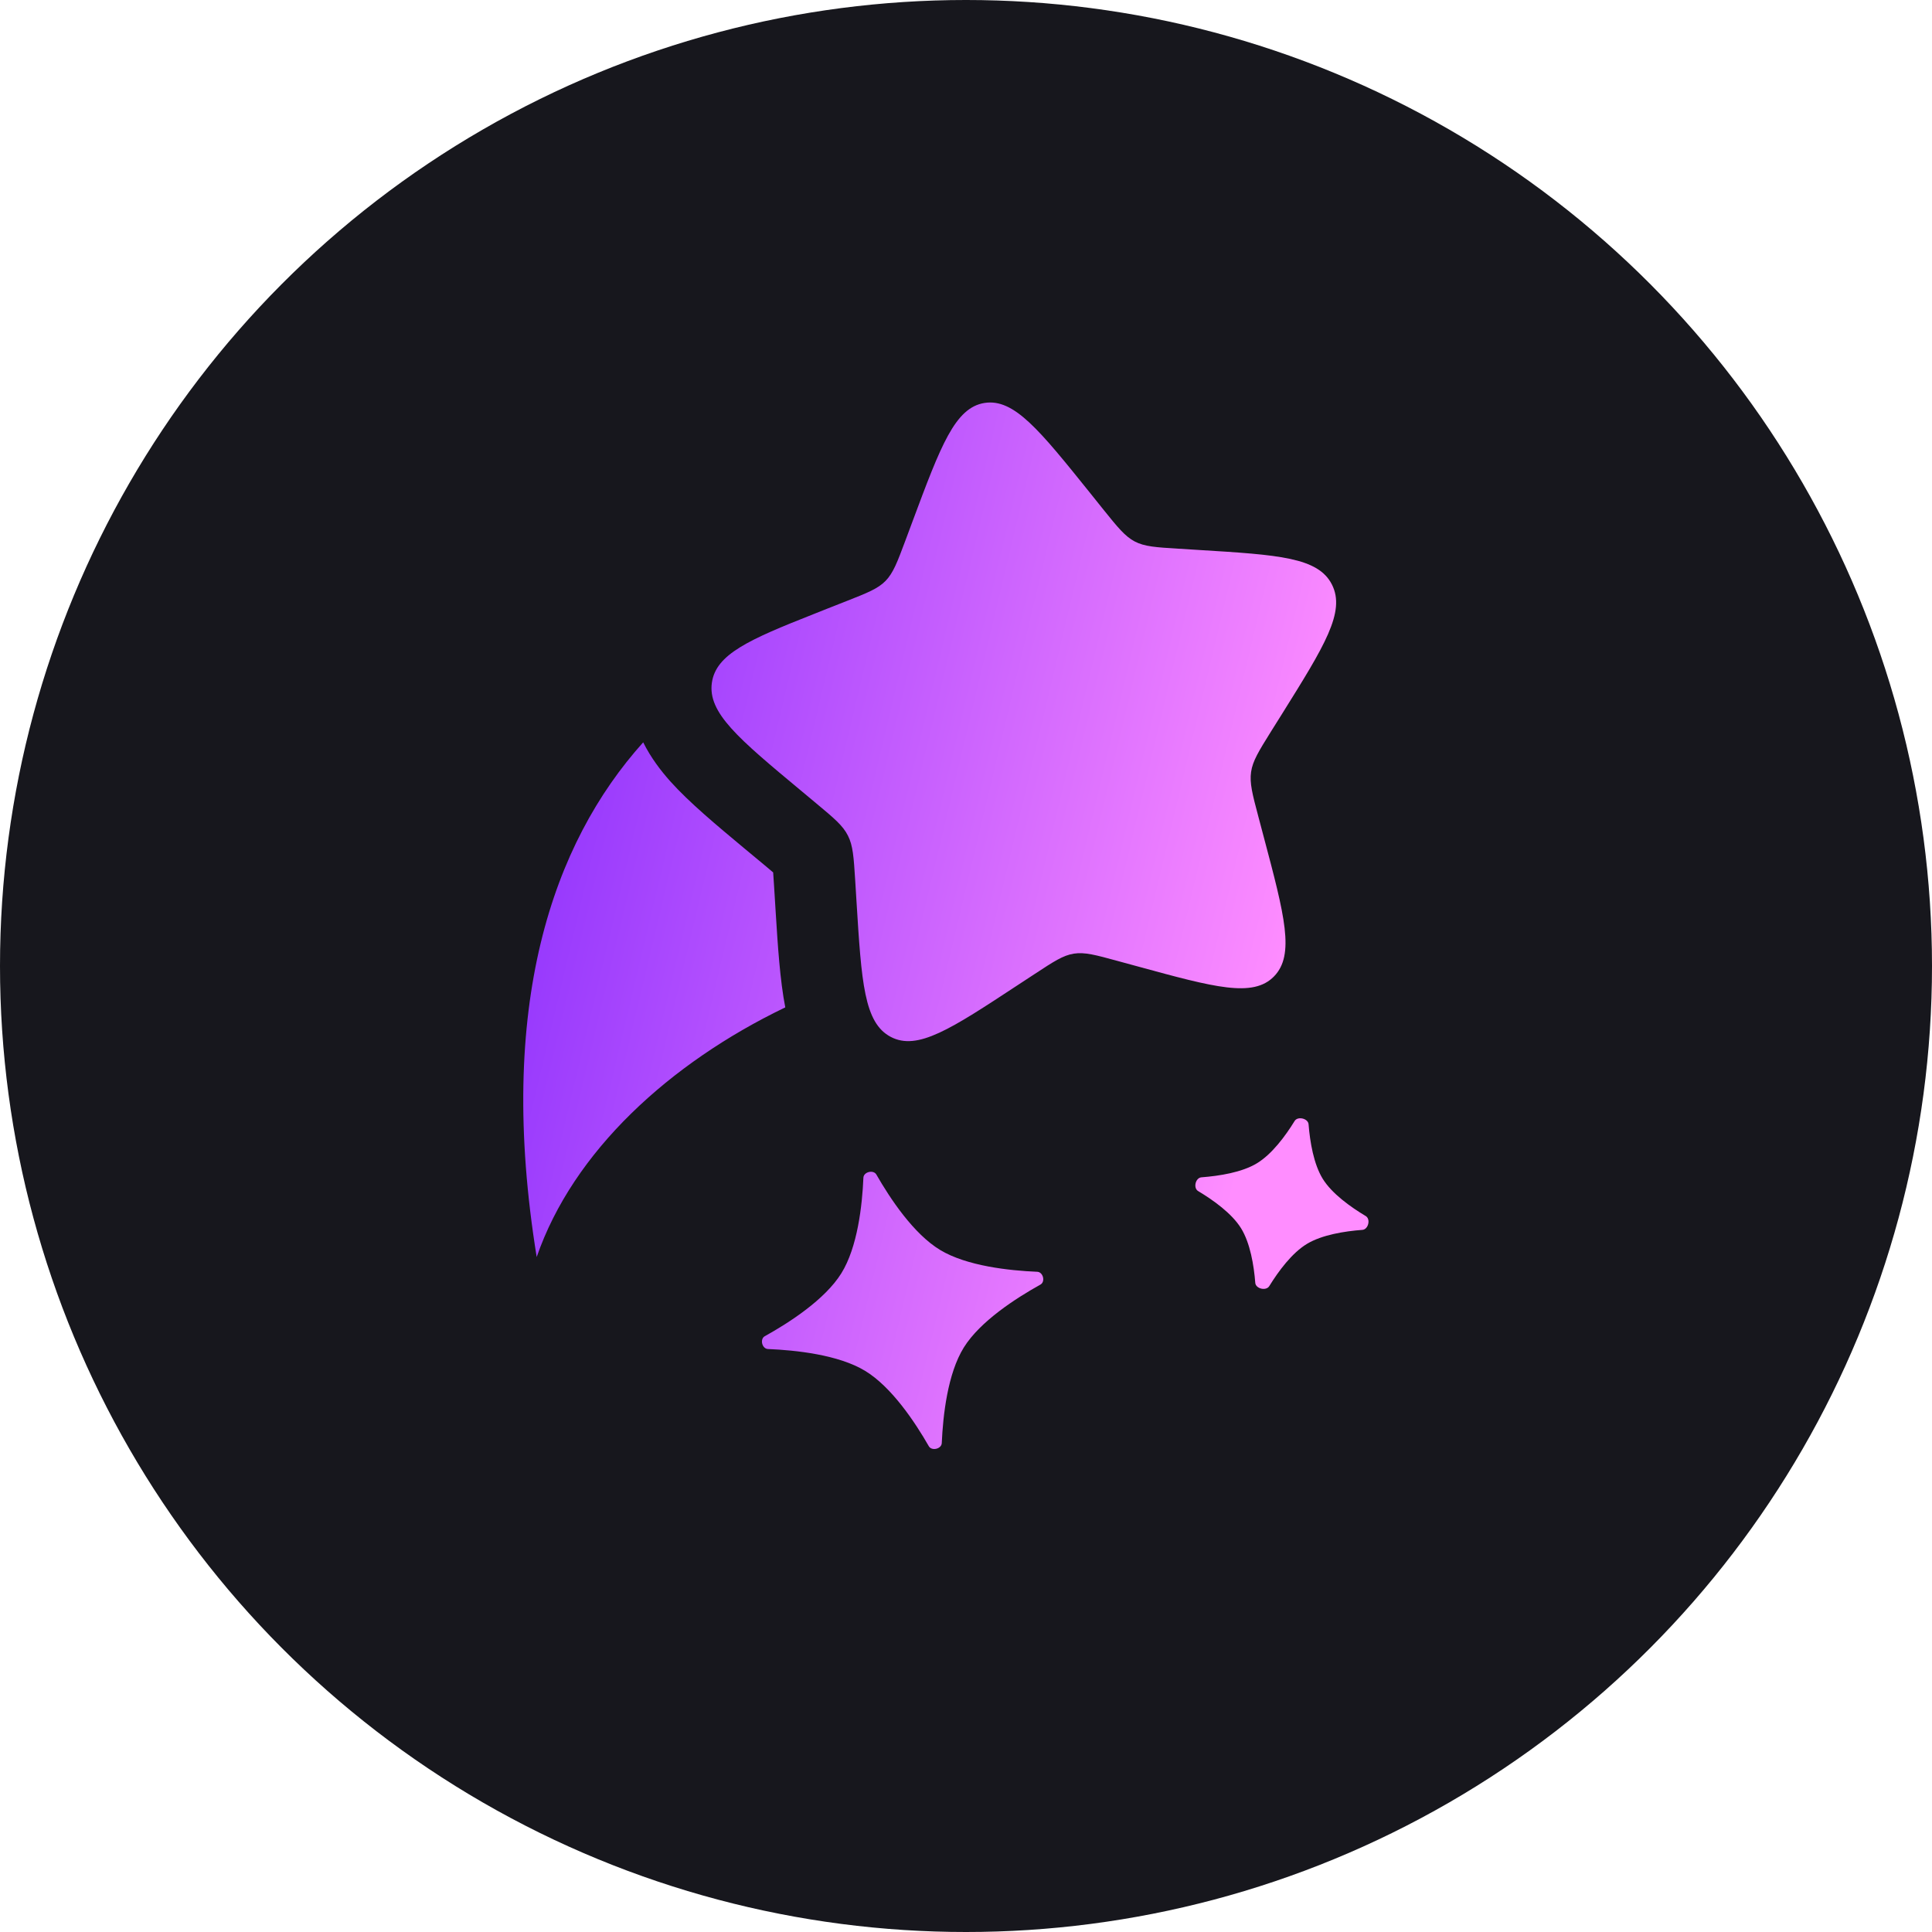
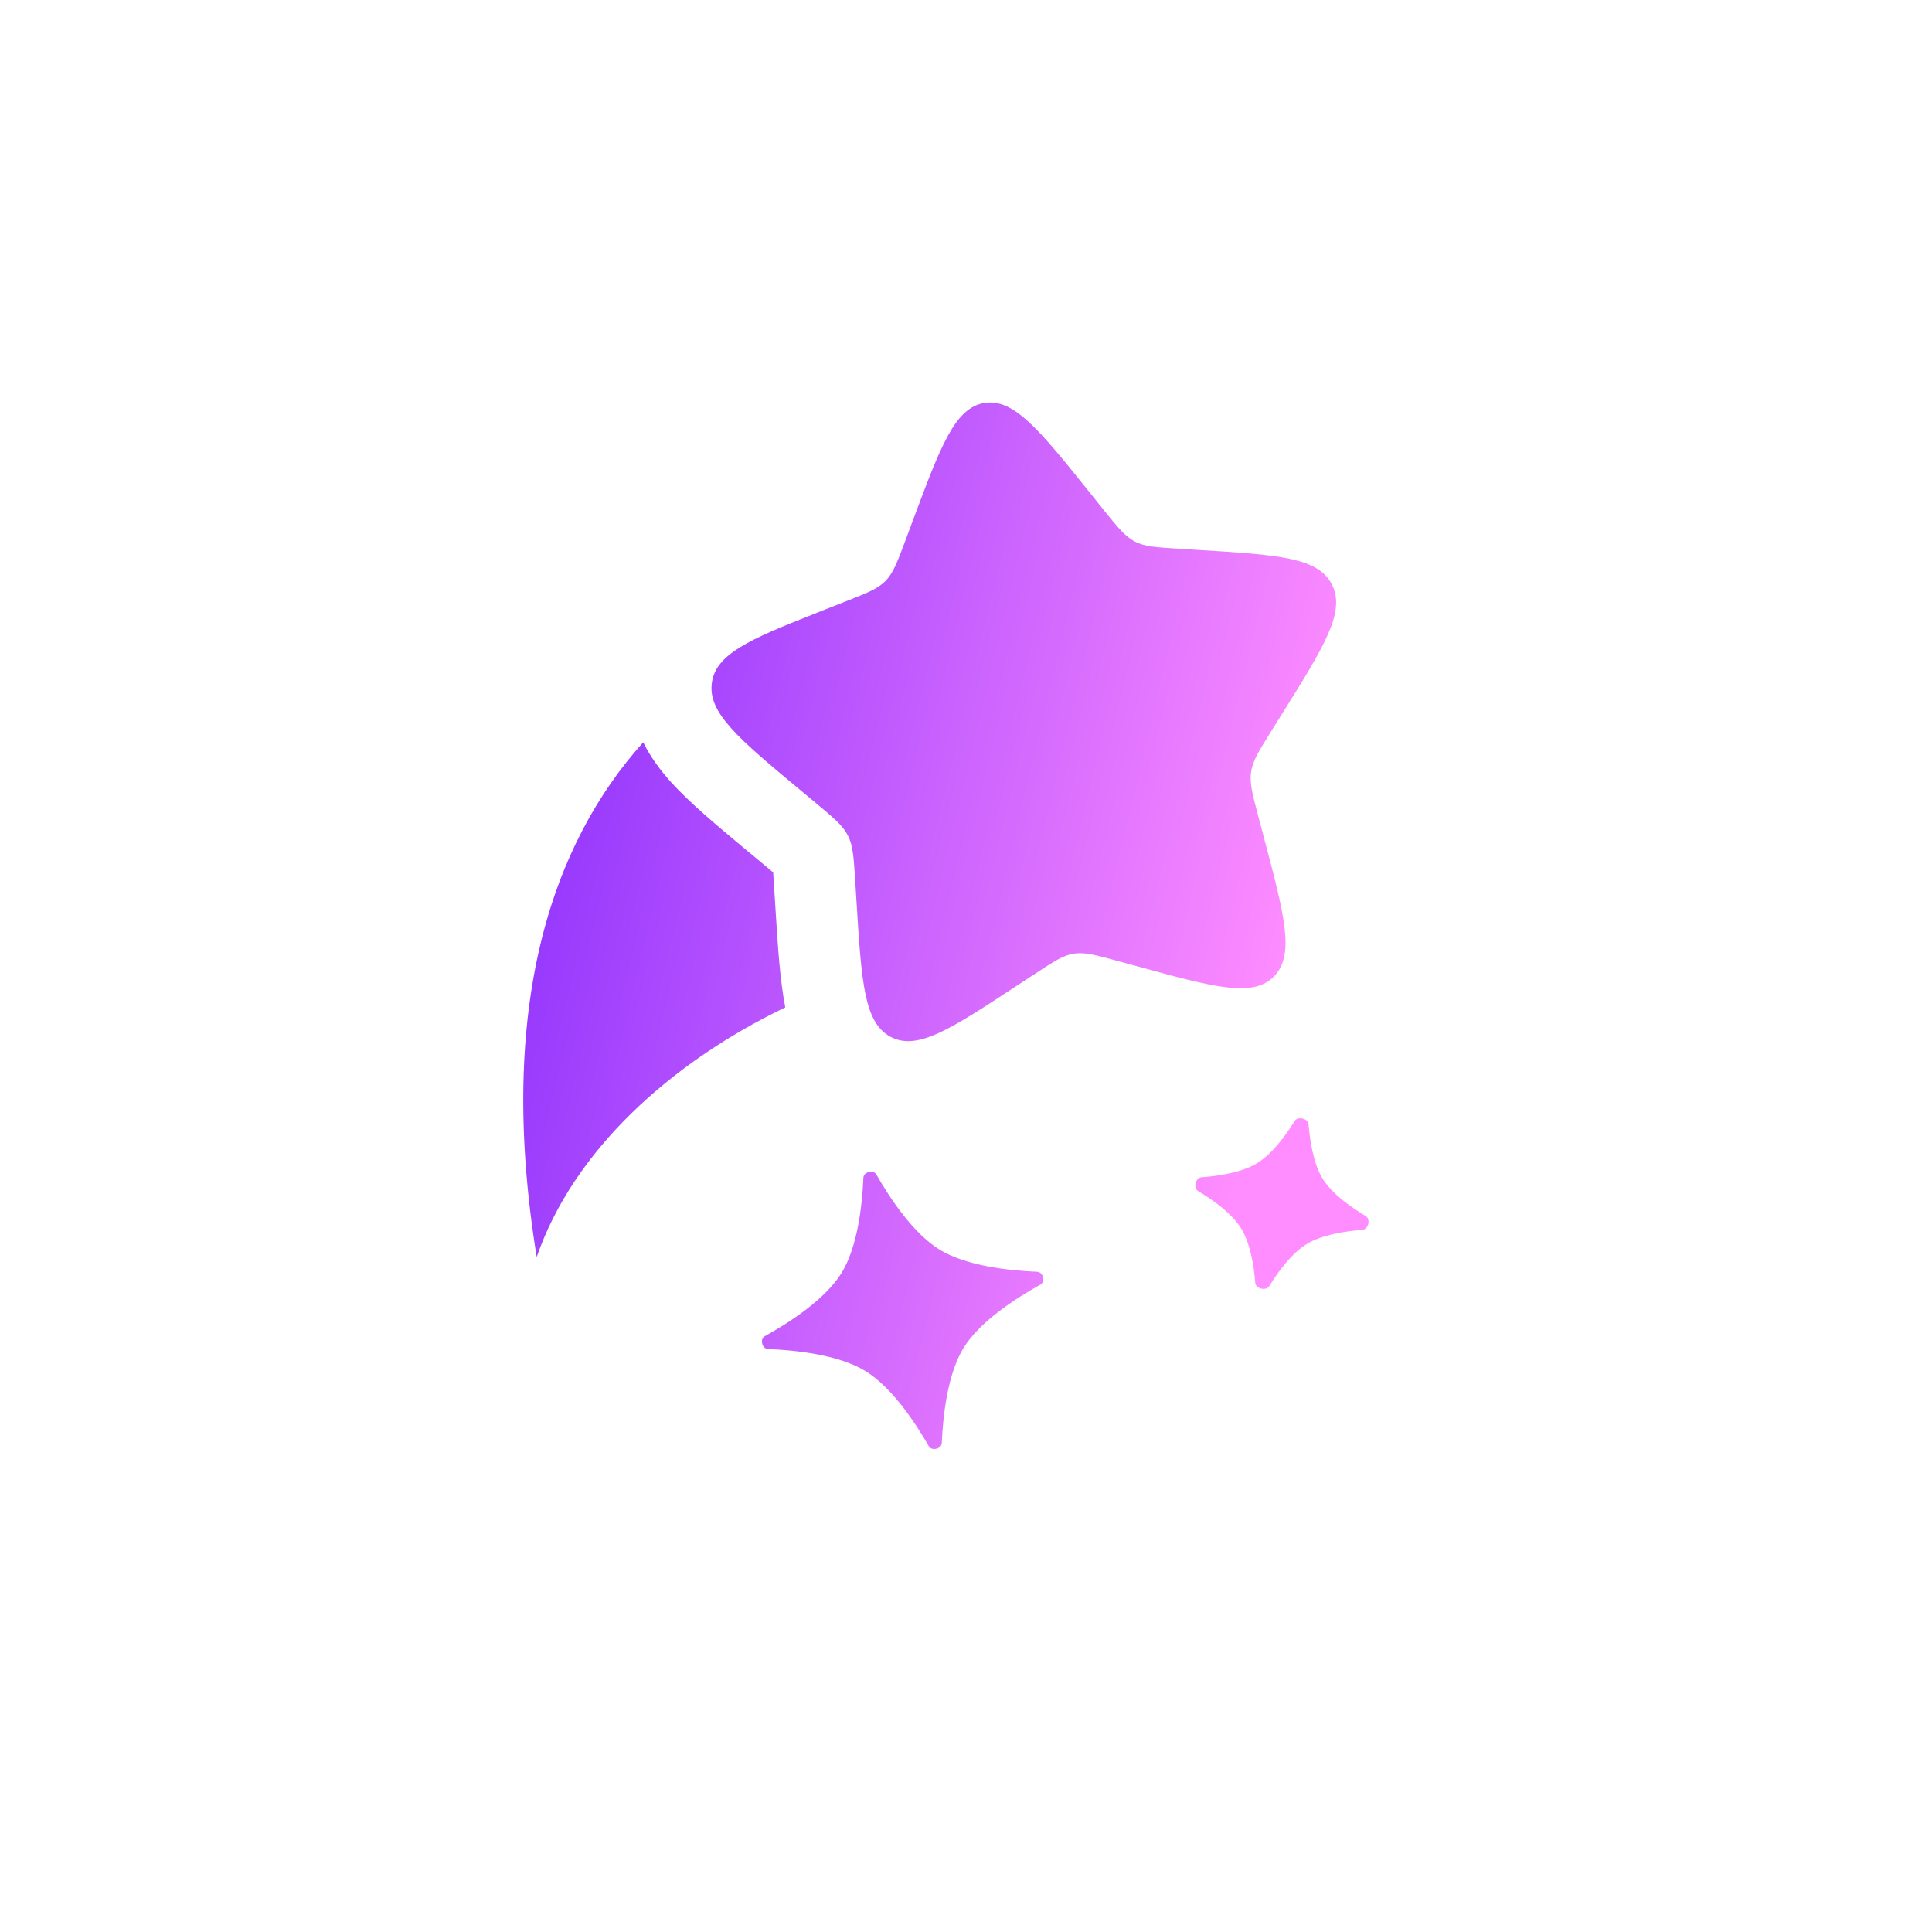
<svg xmlns="http://www.w3.org/2000/svg" width="48" height="48" viewBox="0 0 48 48" fill="none">
-   <circle cx="24" cy="24" r="24" fill="#17171D" />
  <path d="M21.451 29.259C21.458 29.113 21.703 29.055 21.774 29.183C22.116 29.78 22.698 30.657 23.359 31.056C24.019 31.454 25.076 31.568 25.77 31.597C25.918 31.604 25.978 31.844 25.848 31.916C25.242 32.253 24.352 32.826 23.947 33.476C23.542 34.126 23.428 35.169 23.398 35.854C23.391 36 23.146 36.057 23.075 35.929C22.733 35.332 22.151 34.457 21.491 34.057C20.832 33.658 19.774 33.545 19.079 33.516C18.931 33.509 18.873 33.268 19.002 33.197C19.608 32.861 20.497 32.287 20.902 31.636C21.307 30.986 21.422 29.943 21.451 29.259ZM32.511 27.933C32.501 27.787 32.242 27.726 32.165 27.85C31.934 28.226 31.599 28.677 31.227 28.902C30.855 29.128 30.294 29.216 29.85 29.25C29.701 29.261 29.641 29.515 29.766 29.591C30.147 29.819 30.606 30.148 30.834 30.516C31.061 30.884 31.153 31.436 31.187 31.873C31.199 32.019 31.456 32.079 31.534 31.954C31.765 31.58 32.099 31.128 32.472 30.903C32.845 30.679 33.404 30.589 33.848 30.556C33.996 30.544 34.058 30.29 33.932 30.213C33.551 29.985 33.092 29.656 32.864 29.289C32.637 28.921 32.546 28.37 32.511 27.933ZM27.411 12.657L27.086 12.251C25.824 10.681 25.194 9.896 24.46 10.011C23.727 10.128 23.375 11.067 22.674 12.947L22.493 13.433C22.293 13.968 22.193 14.234 22.003 14.431C21.811 14.627 21.551 14.729 21.028 14.935L20.553 15.122L20.219 15.255C18.604 15.892 17.791 16.254 17.687 16.957C17.576 17.707 18.346 18.349 19.887 19.632L20.285 19.964C20.723 20.329 20.942 20.512 21.066 20.76C21.193 21.008 21.21 21.294 21.247 21.868L21.279 22.389C21.404 24.406 21.467 25.414 22.132 25.762C22.797 26.11 23.624 25.567 25.277 24.48L25.706 24.199C26.177 23.89 26.411 23.735 26.679 23.693C26.948 23.651 27.22 23.725 27.764 23.874L28.26 24.009C30.174 24.532 31.131 24.793 31.652 24.259C32.175 23.724 31.916 22.746 31.397 20.792L31.263 20.286C31.115 19.73 31.043 19.453 31.083 19.178C31.123 18.904 31.274 18.662 31.574 18.18L31.848 17.743C32.906 16.049 33.435 15.203 33.092 14.524C32.75 13.847 31.763 13.785 29.788 13.664L29.277 13.632C28.716 13.598 28.436 13.58 28.192 13.453C27.95 13.325 27.77 13.103 27.411 12.657ZM19.51 25.028C16.633 26.413 14.238 28.608 13.334 31.23C12.322 24.984 13.727 20.951 15.98 18.443C16.174 18.834 16.427 19.158 16.653 19.412C17.124 19.937 17.8 20.5 18.486 21.072L18.981 21.483L19.209 21.675C19.216 21.76 19.223 21.861 19.23 21.99L19.27 22.633C19.324 23.502 19.378 24.35 19.51 25.028Z" fill="url(#paint0_linear_53_465)" />
  <defs>
    <linearGradient id="paint0_linear_53_465" x1="13.256" y1="11.76" x2="33.758" y2="16.65" gradientUnits="userSpaceOnUse">
      <stop stop-color="#882DFD" />
      <stop offset="1" stop-color="#FF8DFF" />
    </linearGradient>
  </defs>
</svg>